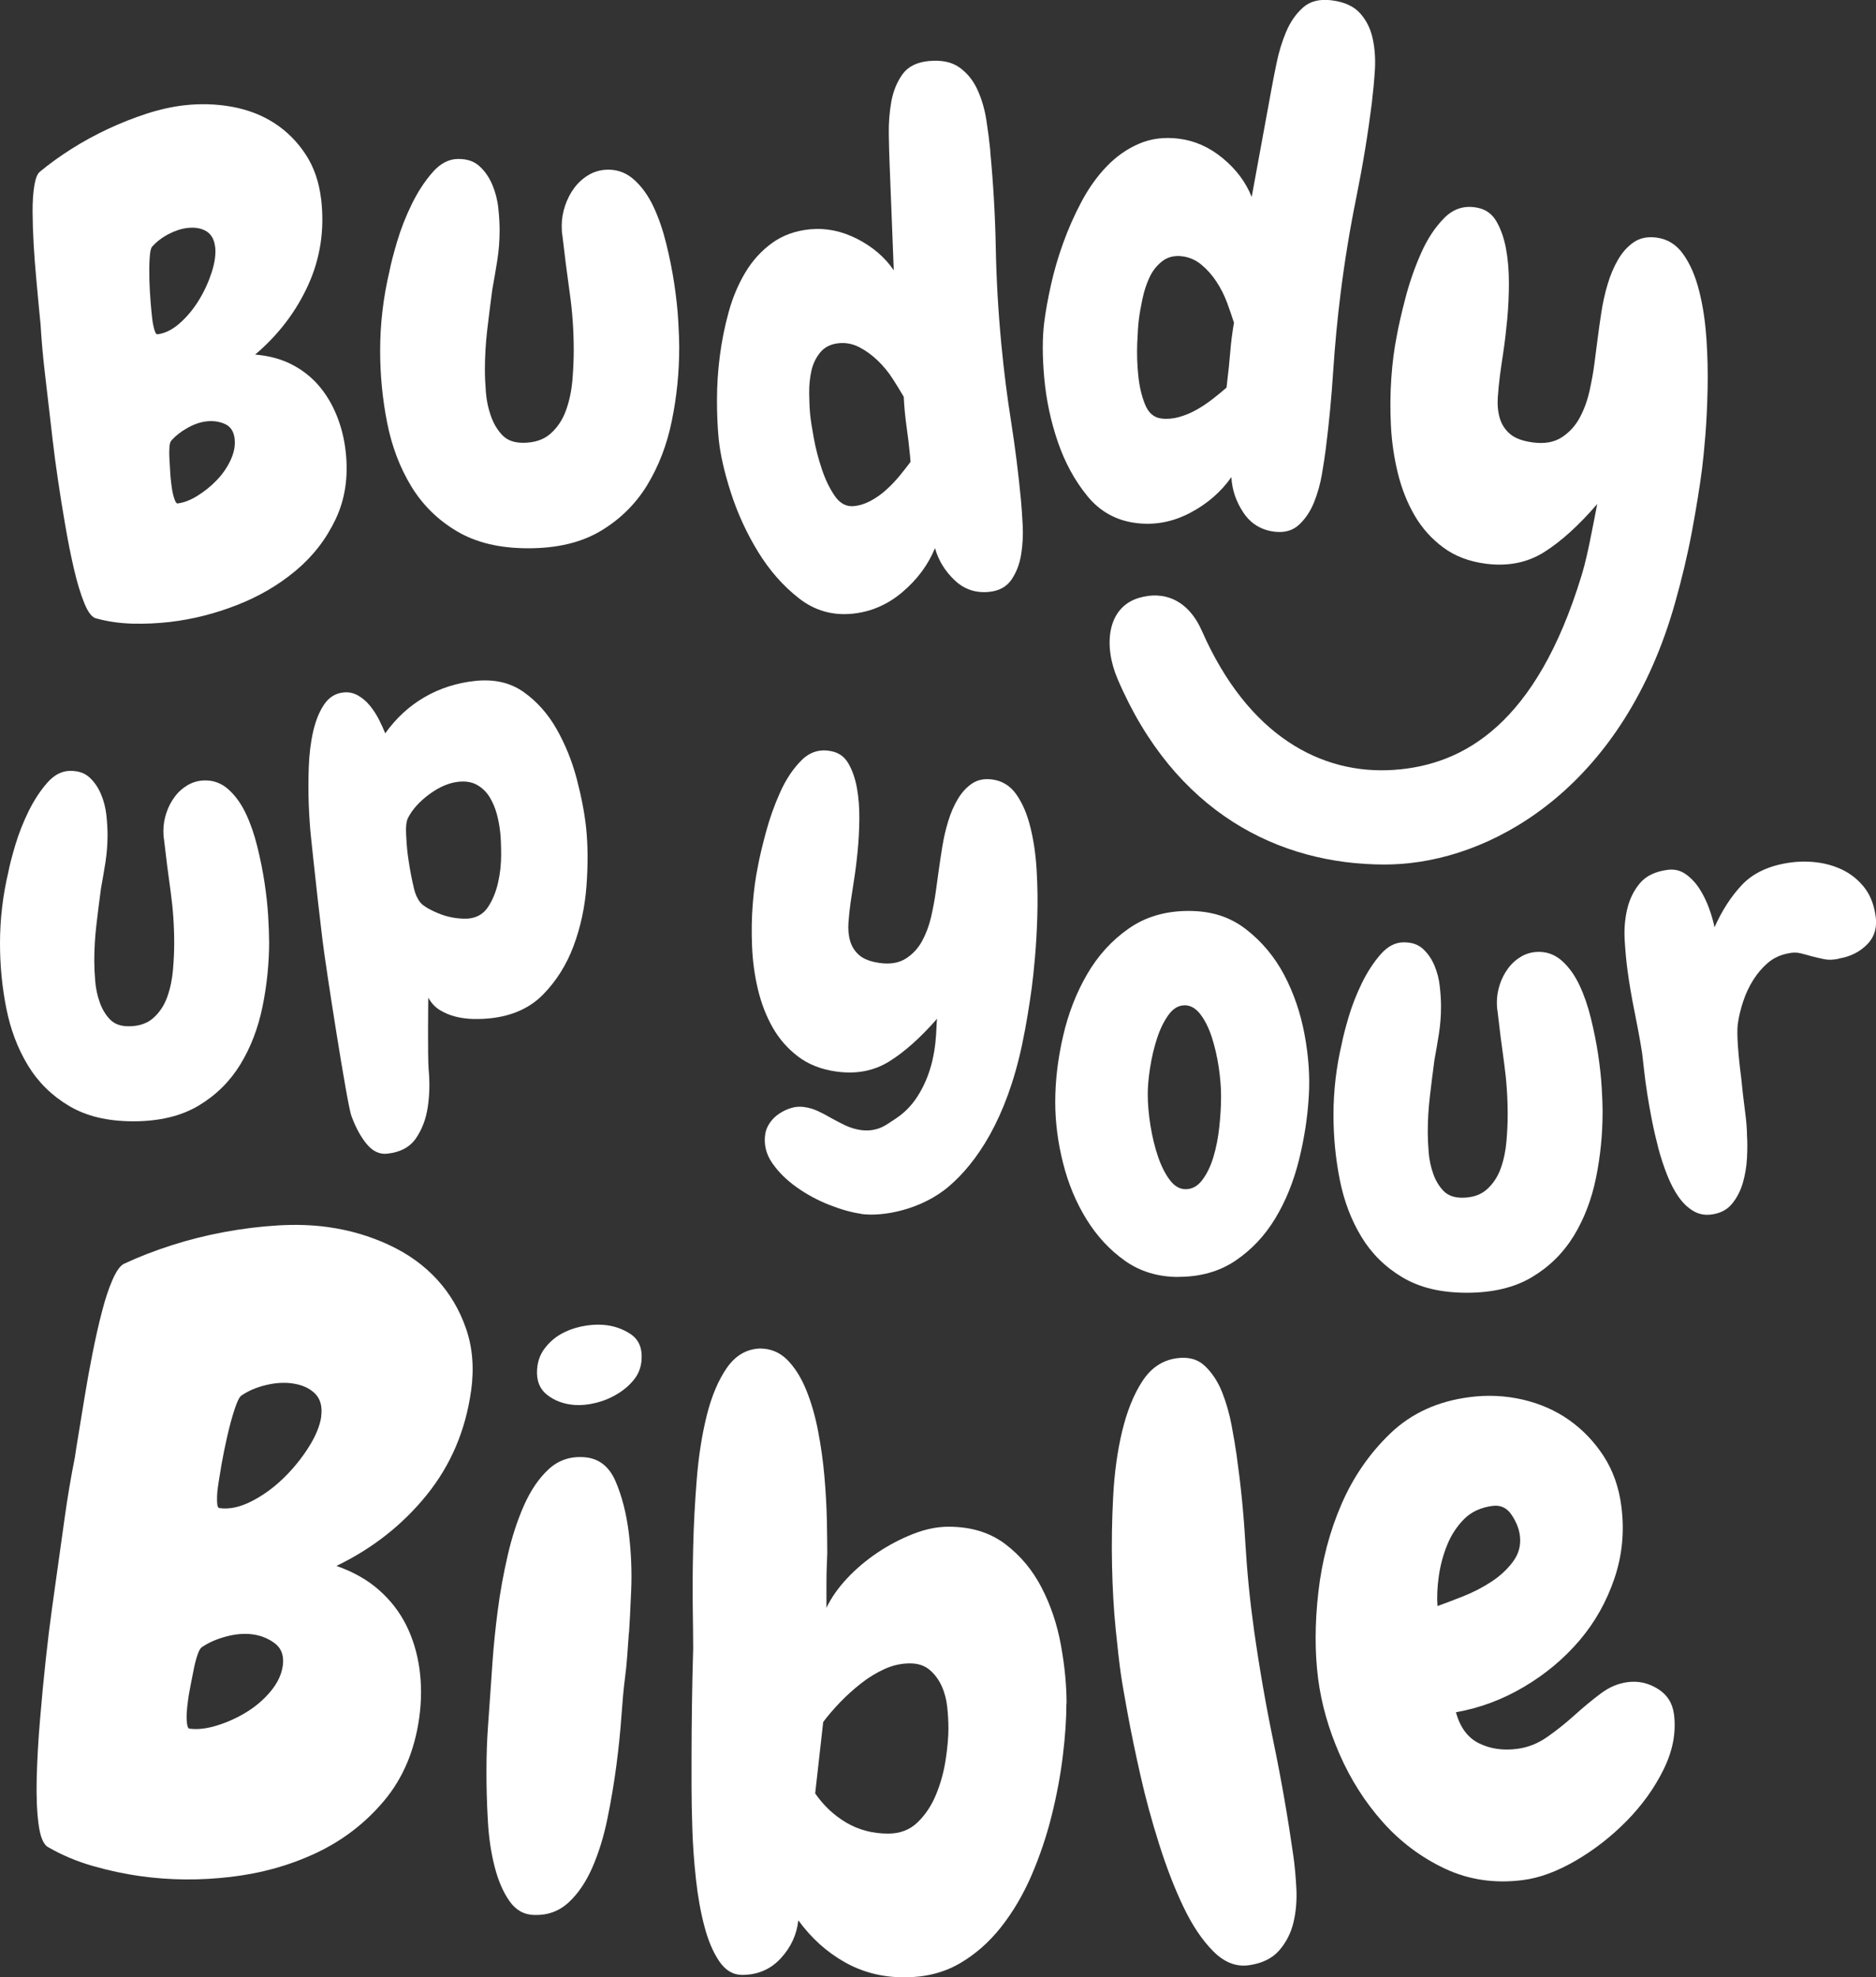
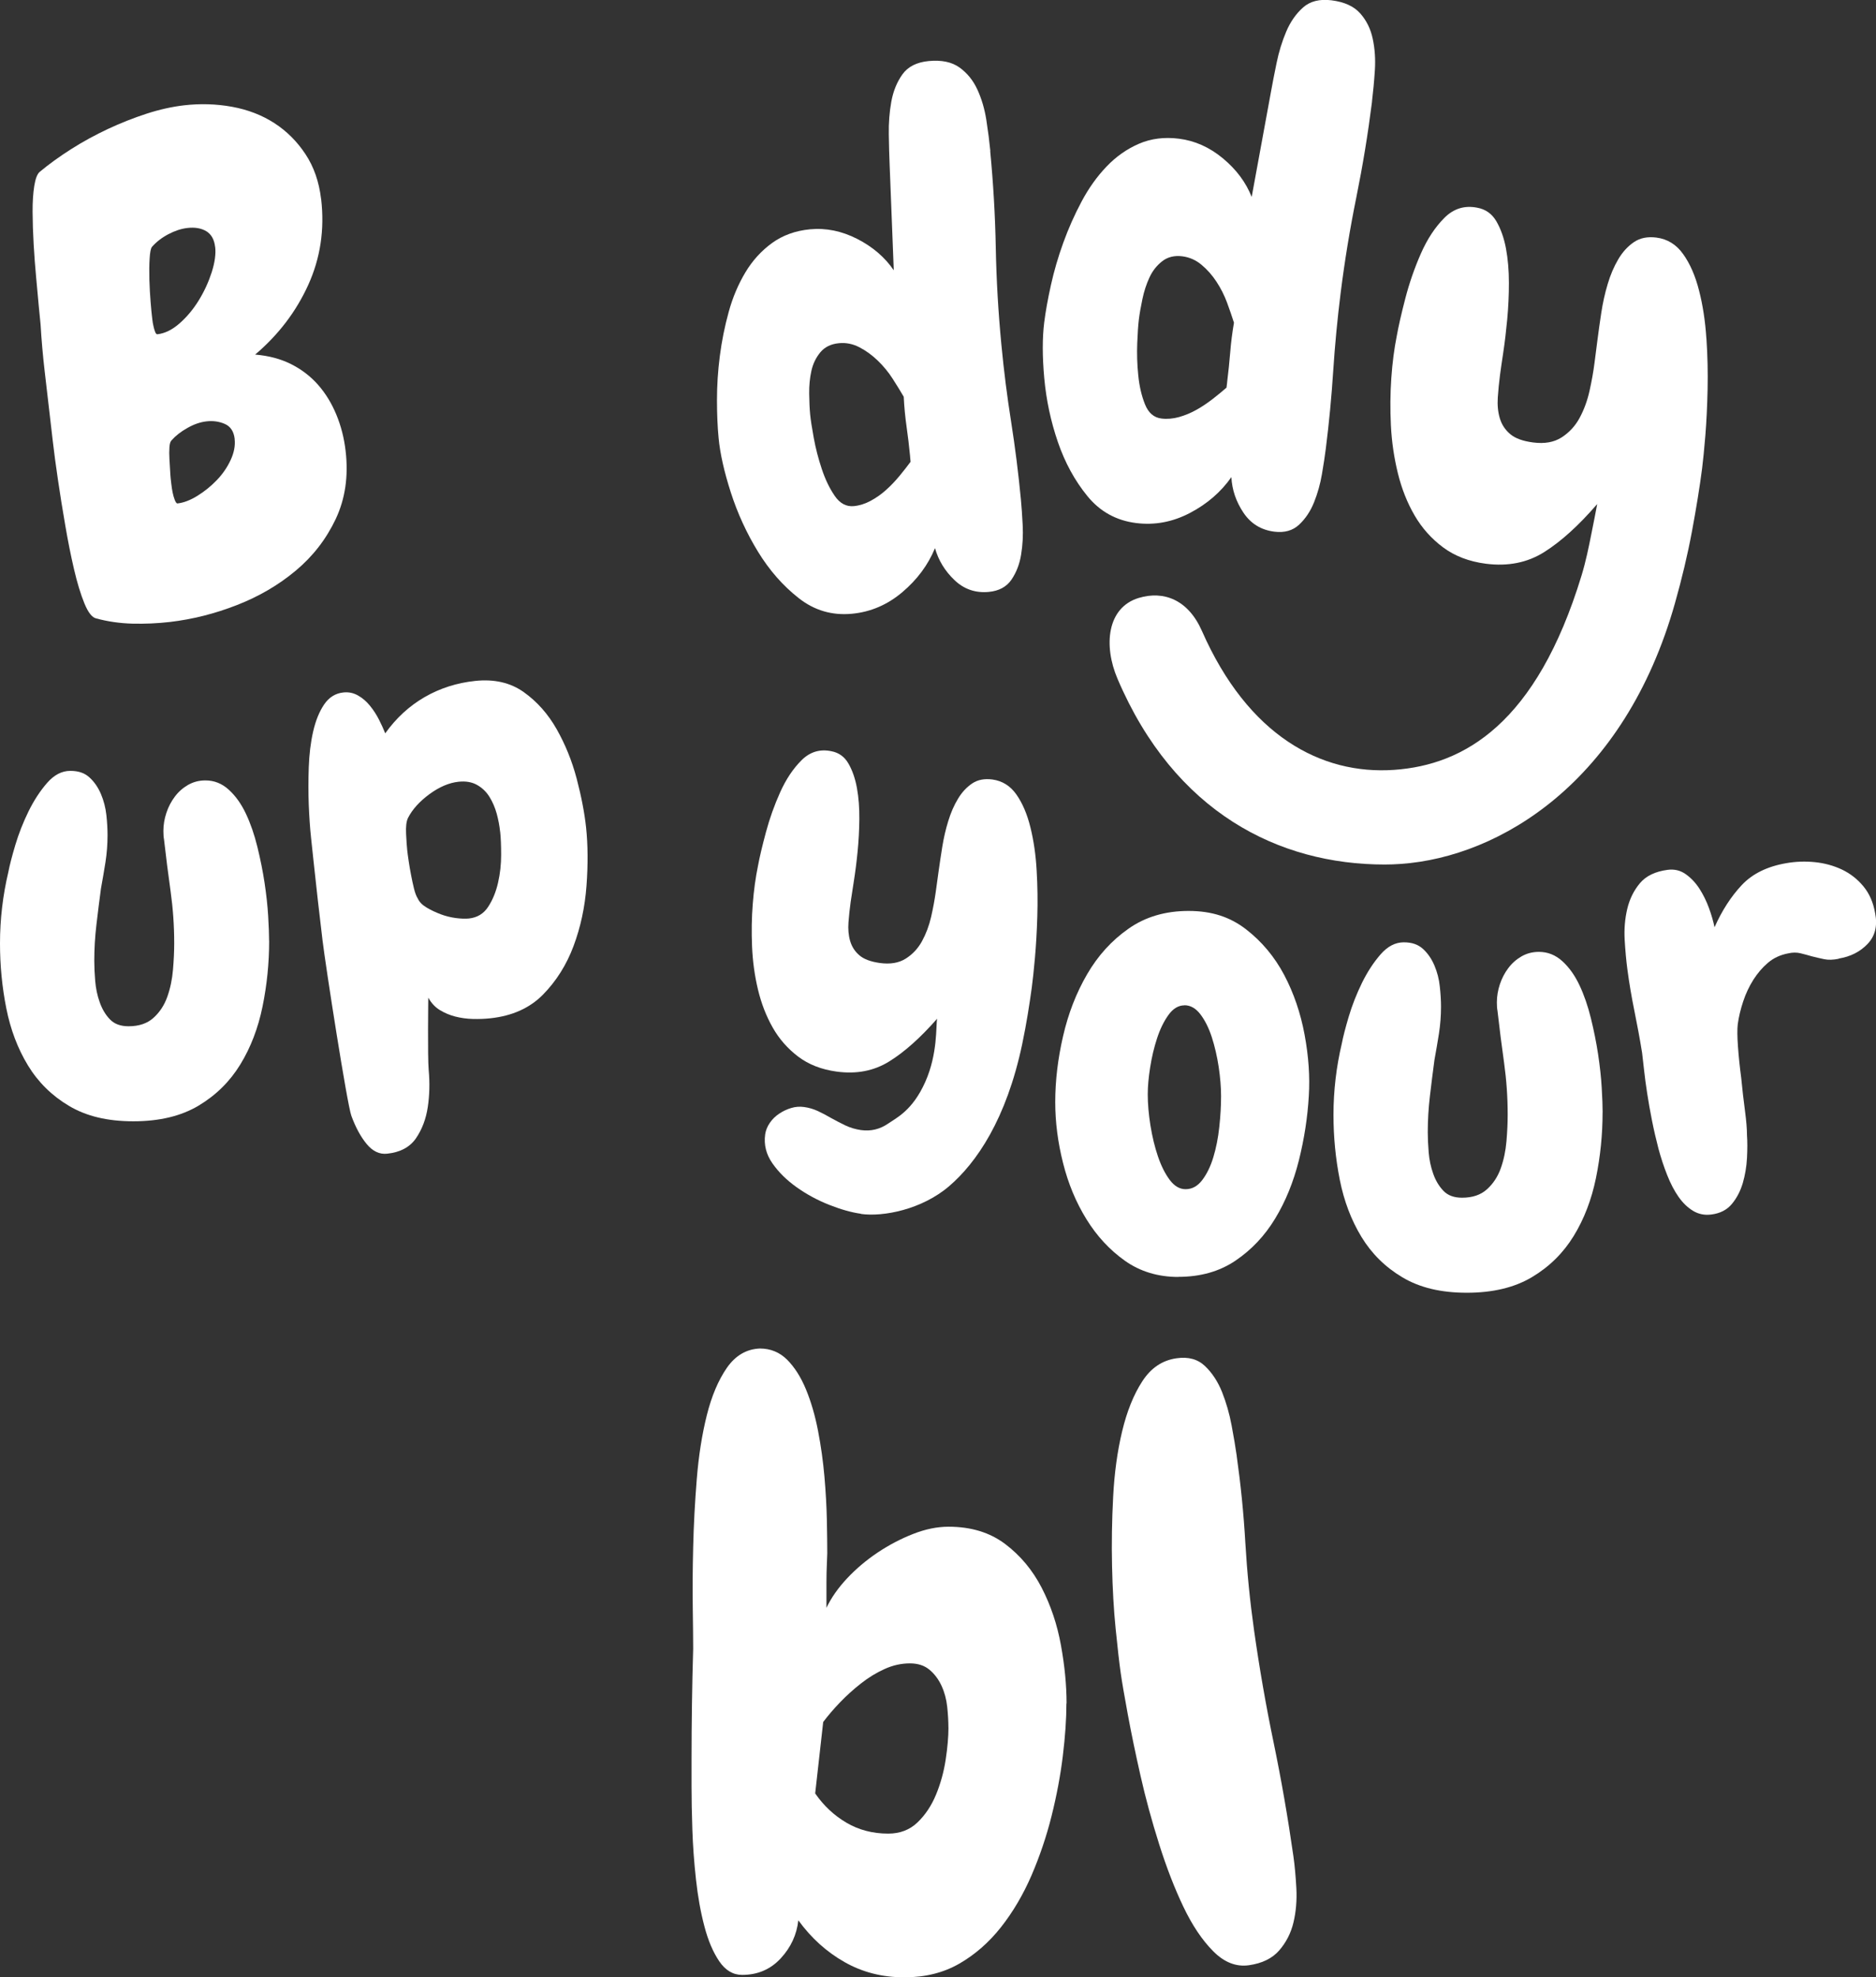
<svg xmlns="http://www.w3.org/2000/svg" id="Layer_2" data-name="Layer 2" viewBox="0 0 369.48 389.35">
  <rect x="0" y="0" width="369.48" height="389.35" fill="#333333" stroke="none" />
  <defs>
    <style>      .cls-1 {        fill: #fff;      }    </style>
  </defs>
  <g id="Layer_1-2" data-name="Layer 1">
    <g>
      <path class="cls-1" d="M46.22,86.43c-.17-1.48-.82-2.46-1.93-2.95-1.12-.49-2.33-.66-3.63-.51-1.22.14-2.47.57-3.75,1.3-1.29.72-2.32,1.53-3.1,2.41-.24.21-.39.66-.44,1.38-.05.71-.05,1.48,0,2.32.05.83.1,1.62.14,2.37.04.75.08,1.25.11,1.51.02.18.06.52.12,1.04.06.52.14,1.07.25,1.63.11.56.26,1.07.44,1.54.19.46.36.69.54.66,1.22-.14,2.53-.64,3.93-1.51,1.4-.87,2.67-1.9,3.81-3.09,1.14-1.19,2.05-2.51,2.72-3.96.67-1.45.93-2.82.78-4.13M42.37,48.63c-.17-1.48-.76-2.51-1.75-3.11-1-.59-2.23-.8-3.71-.63-1.22.14-2.47.55-3.76,1.23-1.29.68-2.36,1.51-3.22,2.49-.23.29-.39,1.06-.46,2.3-.08,1.25-.09,2.64-.05,4.18.05,1.54.13,2.99.24,4.34.11,1.36.2,2.25.25,2.68.02.18.05.46.1.85.04.39.11.81.21,1.23.09.43.2.82.33,1.15.13.34.28.5.45.48,1.48-.17,2.94-.89,4.38-2.16,1.44-1.27,2.7-2.78,3.78-4.54,1.08-1.76,1.92-3.6,2.54-5.52.61-1.93.84-3.58.68-4.98M63.25,39.19c.7,6.01-.15,11.64-2.54,16.91-2.39,5.26-5.88,9.84-10.46,13.72,2.67.22,5.04.85,7.1,1.89,2.06,1.04,3.83,2.4,5.31,4.08,1.47,1.68,2.67,3.64,3.59,5.87.92,2.23,1.53,4.61,1.82,7.14.58,4.96-.08,9.43-1.95,13.4-1.88,3.97-4.51,7.36-7.89,10.18-3.38,2.82-7.24,5.08-11.59,6.77-4.35,1.7-8.74,2.8-13.18,3.32-2.44.28-4.9.39-7.38.33-2.48-.07-4.86-.41-7.13-1.03-.81-.17-1.59-1.16-2.33-2.97-.74-1.81-1.42-4.05-2.04-6.71-.62-2.66-1.2-5.55-1.73-8.67-.54-3.11-1.02-6.1-1.44-8.97-.42-2.86-.76-5.38-1.01-7.56-.25-2.18-.43-3.7-.53-4.57-.35-3.05-.71-6.12-1.07-9.21-.36-3.09-.63-6.17-.81-9.24-.09-.78-.21-2-.36-3.66-.15-1.66-.32-3.51-.51-5.57-.19-2.05-.36-4.21-.49-6.5-.13-2.28-.2-4.41-.21-6.4-.01-1.98.1-3.7.33-5.13.23-1.44.59-2.36,1.07-2.77,1.85-1.54,3.93-3.04,6.23-4.5,2.3-1.46,4.71-2.77,7.22-3.95,2.51-1.17,5.04-2.17,7.59-3,2.55-.83,5-1.37,7.36-1.65,3.22-.37,6.39-.28,9.5.29,3.11.57,5.88,1.64,8.31,3.21,2.43,1.57,4.48,3.61,6.13,6.11,1.66,2.5,2.68,5.45,3.08,8.84" />
-       <path class="cls-1" d="M133.77,68.51c0,4.82-.48,9.6-1.45,14.33-.96,4.73-2.59,8.96-4.86,12.69-2.28,3.73-5.33,6.73-9.14,9.01-3.81,2.28-8.57,3.42-14.26,3.42s-10.3-1.12-14.07-3.35-6.77-5.2-9.01-8.88c-2.23-3.68-3.81-7.84-4.73-12.49-.92-4.64-1.38-9.38-1.38-14.2,0-5.26.61-10.47,1.84-15.65.26-1.4.77-3.35,1.51-5.85.74-2.5,1.71-4.95,2.89-7.36,1.18-2.41,2.54-4.49,4.08-6.25,1.53-1.75,3.22-2.63,5.06-2.63s3.15.48,4.21,1.45c1.05.96,1.88,2.17,2.5,3.62.61,1.45,1.01,2.98,1.18,4.6.18,1.62.26,3.09.26,4.4,0,2.02-.16,3.99-.46,5.92-.31,1.93-.64,3.86-.99,5.79-.35,2.63-.68,5.26-.99,7.89-.31,2.63-.46,5.26-.46,7.89,0,1.32.07,2.78.2,4.4.13,1.62.46,3.18.99,4.67.53,1.49,1.27,2.74,2.24,3.75.96,1.01,2.32,1.51,4.08,1.51,2.28,0,4.1-.61,5.46-1.84,1.36-1.22,2.37-2.76,3.02-4.6.66-1.84,1.07-3.81,1.25-5.92.17-2.1.26-4.03.26-5.78,0-3.86-.26-7.65-.79-11.37-.53-3.73-1.01-7.52-1.45-11.37-.09-.44-.13-1.05-.13-1.84,0-1.32.22-2.63.66-3.95.44-1.31,1.05-2.5,1.84-3.55.79-1.05,1.75-1.91,2.89-2.57,1.14-.66,2.41-.99,3.81-.99,1.93,0,3.64.68,5.13,2.04,1.49,1.36,2.74,3.11,3.75,5.26,1.01,2.15,1.84,4.56,2.5,7.23.66,2.67,1.19,5.3,1.58,7.89.39,2.59.66,5.02.79,7.3.13,2.28.2,4.08.2,5.39" />
      <path class="cls-1" d="M179.25,89.89c-.19-2.01-.43-3.96-.7-5.88-.27-1.91-.46-3.87-.56-5.89-.63-1.08-1.36-2.27-2.19-3.56-.83-1.29-1.8-2.47-2.92-3.55-1.12-1.08-2.32-1.96-3.62-2.63-1.3-.67-2.64-.94-4.04-.8-1.57.15-2.79.75-3.66,1.8-.87,1.06-1.46,2.28-1.76,3.67-.31,1.39-.45,2.88-.43,4.47.02,1.58.08,2.94.19,4.08.1,1.05.34,2.59.71,4.62.37,2.04.9,4.08,1.58,6.12.68,2.05,1.53,3.82,2.55,5.3,1.02,1.49,2.28,2.16,3.76,2.02,1.13-.11,2.24-.46,3.33-1.05,1.09-.59,2.1-1.3,3.03-2.14.93-.83,1.81-1.76,2.64-2.76.83-1,1.55-1.93,2.18-2.78l-.1-1.05ZM195.02,29.73c.61,6.37.98,12.72,1.1,19.05.12,6.33.49,12.68,1.1,19.05.49,5.15,1.13,10.24,1.93,15.27.79,5.03,1.43,10.12,1.92,15.27.13,1.4.25,3.08.35,5.05.1,1.97,0,3.9-.31,5.78-.3,1.88-.94,3.52-1.9,4.94-.97,1.41-2.45,2.22-4.46,2.41-2.62.25-4.87-.52-6.76-2.32-1.89-1.8-3.17-3.9-3.84-6.3-1.36,3.3-3.5,6.19-6.43,8.67-2.93,2.48-6.23,3.9-9.9,4.25-3.93.38-7.44-.65-10.53-3.09-3.1-2.43-5.77-5.48-8.01-9.14-2.24-3.66-4.02-7.54-5.34-11.64-1.32-4.1-2.12-7.68-2.41-10.73-.21-2.18-.32-4.68-.32-7.5,0-2.82.18-5.7.56-8.64.38-2.94.96-5.84,1.75-8.69.78-2.85,1.88-5.44,3.28-7.78s3.16-4.27,5.26-5.79c2.1-1.52,4.59-2.42,7.47-2.7,3.14-.3,6.24.33,9.3,1.89,3.05,1.56,5.45,3.62,7.2,6.18l-.82-20.92c-.07-1.67-.13-3.62-.16-5.86-.04-2.24.13-4.39.5-6.45.38-2.06,1.11-3.85,2.19-5.36,1.09-1.51,2.81-2.38,5.17-2.61,2.53-.24,4.55.18,6.07,1.27,1.51,1.09,2.69,2.54,3.52,4.35.83,1.81,1.42,3.8,1.76,5.97.34,2.17.6,4.21.79,6.13" />
      <path class="cls-1" d="M241.68,75.3c.25-2,.45-3.96.61-5.89.15-1.92.4-3.88.74-5.87-.38-1.19-.83-2.51-1.36-3.95-.53-1.43-1.22-2.8-2.07-4.1-.85-1.3-1.84-2.42-2.96-3.35-1.12-.94-2.38-1.49-3.77-1.67-1.56-.2-2.89.13-3.96.96-1.08.84-1.92,1.9-2.52,3.2-.6,1.29-1.07,2.72-1.39,4.26-.33,1.55-.56,2.89-.7,4.02-.13,1.04-.24,2.6-.32,4.66-.08,2.07-.02,4.17.2,6.32.21,2.15.66,4.06,1.33,5.73.67,1.68,1.75,2.61,3.23,2.79,1.13.14,2.29.04,3.48-.29,1.19-.34,2.33-.81,3.43-1.43,1.09-.61,2.15-1.32,3.18-2.12,1.03-.8,1.94-1.55,2.73-2.24l.13-1.04ZM270.22,20.03c-.8,6.35-1.83,12.62-3.09,18.83-1.26,6.2-2.29,12.48-3.09,18.83-.64,5.13-1.13,10.24-1.46,15.32-.33,5.08-.81,10.19-1.46,15.32-.17,1.39-.43,3.06-.76,5.01-.33,1.95-.85,3.8-1.56,5.57-.71,1.77-1.69,3.23-2.94,4.4-1.25,1.17-2.88,1.63-4.88,1.38-2.61-.33-4.64-1.58-6.09-3.75-1.45-2.17-2.24-4.5-2.37-6.99-2.05,2.92-4.77,5.28-8.17,7.06-3.4,1.78-6.93,2.44-10.59,1.98-3.91-.49-7.12-2.26-9.6-5.31-2.49-3.05-4.43-6.61-5.82-10.67-1.39-4.06-2.28-8.24-2.67-12.53-.39-4.29-.39-7.96-.01-11,.27-2.17.72-4.64,1.33-7.39.61-2.75,1.42-5.52,2.43-8.31,1.01-2.79,2.21-5.49,3.6-8.1,1.39-2.61,3.02-4.9,4.9-6.87,1.88-1.97,4.01-3.47,6.39-4.5,2.38-1.03,5.01-1.36,7.88-1,3.13.39,6.02,1.68,8.66,3.87,2.64,2.19,4.53,4.72,5.67,7.6l3.78-20.6c.29-1.64.67-3.56,1.12-5.76.45-2.2,1.08-4.26,1.9-6.19.82-1.93,1.92-3.51,3.31-4.75,1.39-1.24,3.26-1.71,5.61-1.42,2.52.32,4.4,1.17,5.64,2.56,1.24,1.39,2.07,3.07,2.48,5.02.42,1.95.56,4.02.42,6.21-.14,2.19-.34,4.24-.57,6.16" />
      <path class="cls-1" d="M53.01,185.28c0,4.34-.43,8.64-1.3,12.9-.87,4.26-2.33,8.07-4.38,11.42-2.05,3.35-4.79,6.06-8.22,8.11-3.43,2.05-7.71,3.08-12.84,3.08s-9.27-1.01-12.66-3.02c-3.39-2.01-6.1-4.68-8.11-7.99-2.01-3.31-3.43-7.06-4.26-11.24-.83-4.18-1.24-8.44-1.24-12.78,0-4.73.55-9.43,1.65-14.08.24-1.26.69-3.02,1.36-5.27.67-2.25,1.54-4.45,2.6-6.63,1.07-2.17,2.29-4.04,3.67-5.62,1.38-1.58,2.9-2.37,4.56-2.37s2.84.43,3.79,1.3c.95.87,1.69,1.95,2.25,3.26.55,1.3.91,2.68,1.07,4.14.16,1.46.23,2.78.23,3.97,0,1.81-.14,3.59-.41,5.32-.28,1.74-.57,3.47-.89,5.21-.32,2.37-.61,4.73-.89,7.1-.28,2.37-.42,4.73-.42,7.1,0,1.18.06,2.5.18,3.96.12,1.46.41,2.86.89,4.2.47,1.34,1.14,2.47,2.01,3.37.87.91,2.09,1.36,3.67,1.36,2.05,0,3.69-.55,4.91-1.66,1.22-1.1,2.13-2.48,2.72-4.14.59-1.66.96-3.43,1.12-5.33.16-1.89.24-3.63.24-5.21,0-3.47-.24-6.88-.71-10.24-.47-3.35-.91-6.76-1.3-10.24-.08-.39-.12-.95-.12-1.65,0-1.19.2-2.37.59-3.55.39-1.18.95-2.25,1.66-3.19.71-.95,1.58-1.72,2.6-2.31,1.03-.59,2.17-.89,3.43-.89,1.73,0,3.27.61,4.61,1.84,1.34,1.22,2.46,2.8,3.37,4.73.91,1.93,1.66,4.1,2.25,6.51.59,2.41,1.07,4.77,1.42,7.1.35,2.33.59,4.52.71,6.57.12,2.05.18,3.67.18,4.85" />
      <path class="cls-1" d="M98.5,163.78c-.12-1.18-.35-2.36-.67-3.56-.33-1.19-.8-2.29-1.42-3.3-.62-1-1.44-1.79-2.45-2.36-1.01-.57-2.23-.78-3.64-.63-1.88.2-3.8,1.02-5.75,2.45-1.95,1.44-3.35,2.99-4.21,4.67-.33.67-.45,1.72-.38,3.14.07,1.42.14,2.48.22,3.19.06.55.15,1.27.29,2.17.13.9.29,1.81.47,2.75.18.93.37,1.83.58,2.68.21.85.46,1.5.74,1.94.31.68.89,1.28,1.74,1.78.85.51,1.77.94,2.76,1.32.99.37,1.99.62,3,.75,1,.13,1.86.16,2.57.09,1.65-.18,2.91-.94,3.8-2.31.89-1.36,1.53-2.94,1.94-4.73.41-1.79.61-3.61.61-5.48,0-1.86-.06-3.39-.19-4.56M115.43,162.94c.36,3.45.39,7.28.08,11.47-.31,4.2-1.16,8.15-2.55,11.87-1.39,3.72-3.4,6.9-6.01,9.56-2.62,2.66-6.08,4.21-10.39,4.67-1.1.12-2.24.16-3.44.13-1.19-.03-2.34-.19-3.44-.47-1.1-.28-2.12-.71-3.05-1.28-.94-.57-1.69-1.39-2.28-2.44,0,0-.15,11.75.08,14.26.23,2.51.17,4.94-.18,7.28-.35,2.34-1.12,4.38-2.32,6.14-1.2,1.75-3.1,2.77-5.69,3.04-1.49.16-2.83-.47-4.01-1.89-1.18-1.42-2.19-3.28-3.03-5.57-.84-2.29-5.05-29.35-5.68-34.56-.63-5.21-1.22-10.44-1.78-15.7-.1-.94-.25-2.41-.47-4.41s-.36-4.19-.46-6.56c-.09-2.37-.09-4.83,0-7.37.09-2.55.37-4.9.86-7.05.49-2.15,1.21-3.93,2.17-5.35.96-1.41,2.23-2.2,3.8-2.36,1.02-.11,1.97.09,2.86.59.89.5,1.67,1.17,2.35,2.01.69.84,1.28,1.75,1.78,2.73.5.98.91,1.89,1.24,2.72,2.14-3,4.73-5.38,7.75-7.13,3.03-1.75,6.35-2.81,9.96-3.19,3.76-.4,6.96.34,9.57,2.2,2.62,1.86,4.78,4.3,6.48,7.29,1.7,3,3.02,6.25,3.95,9.76.92,3.51,1.54,6.72,1.85,9.62" />
      <path class="cls-1" d="M169.58,239c-1.88-.26-3.97-.85-6.27-1.76-2.3-.91-4.43-2.06-6.39-3.45-1.96-1.39-3.56-2.96-4.79-4.72-1.23-1.76-1.71-3.66-1.43-5.69.11-.78.41-1.54.91-2.27.5-.73,1.12-1.34,1.87-1.83.74-.5,1.53-.86,2.36-1.11.83-.25,1.67-.31,2.53-.19.94.13,1.84.39,2.7.79.86.4,1.73.86,2.62,1.38.96.53,1.91,1.02,2.84,1.47.94.44,1.95.74,3.04.9,1.95.27,3.74-.16,5.37-1.29,1.63-1.13,4.77-2.55,7.28-8.16,2.51-5.62,2.08-11.08,2.35-12.48-3.31,3.77-6.46,6.58-9.46,8.43-3,1.86-6.46,2.52-10.37,1.98-2.97-.41-5.48-1.39-7.54-2.95-2.06-1.56-3.73-3.46-5.01-5.71-1.28-2.25-2.25-4.75-2.91-7.51-.66-2.76-1.04-5.58-1.16-8.46-.12-2.88-.08-5.68.14-8.4.21-2.72.56-5.2,1.02-7.44.31-1.71.84-3.93,1.57-6.65.73-2.72,1.67-5.36,2.82-7.91,1.15-2.55,2.55-4.64,4.21-6.29,1.66-1.64,3.61-2.23,5.86-1.76,1.47.28,2.6,1.09,3.37,2.44.77,1.34,1.33,2.95,1.67,4.83.34,1.88.49,3.91.47,6.1-.02,2.19-.14,4.34-.35,6.46-.21,2.12-.46,4.06-.74,5.81-.28,1.75-.49,3.1-.62,4.04-.18,1.33-.33,2.66-.43,4-.1,1.34,0,2.57.33,3.69.33,1.12.93,2.06,1.82,2.82.89.76,2.23,1.26,4.03,1.51,2.03.28,3.72,0,5.08-.85,1.35-.85,2.42-1.99,3.22-3.44.79-1.45,1.39-3.03,1.79-4.77.4-1.74.7-3.39.92-4.95.15-1.09.33-2.42.55-3.99.22-1.56.46-3.2.74-4.92.28-1.71.66-3.39,1.17-5.03.5-1.64,1.14-3.11,1.92-4.39.77-1.29,1.71-2.29,2.8-3.02,1.09-.73,2.42-.98,3.99-.77,1.95.27,3.53,1.26,4.73,2.98s2.11,3.87,2.75,6.47c.64,2.6,1.05,5.42,1.22,8.47.18,3.05.22,6.06.13,9.04-.09,2.97-.25,5.7-.47,8.18-.22,2.48-.43,4.42-.62,5.83-.45,3.28-1.02,7.01-1.89,11.15-3.11,14.77-8.99,23.33-14.38,27.95-5.39,4.62-13,6.08-17.38,5.47" />
      <path class="cls-1" d="M233.27,197.96c-1.18,0-2.23.63-3.14,1.89-.91,1.26-1.66,2.8-2.25,4.61-.59,1.81-1.05,3.73-1.36,5.74-.32,2.01-.47,3.77-.47,5.27,0,1.89.18,3.95.53,6.15.36,2.21.85,4.24,1.48,6.09.63,1.85,1.4,3.39,2.31,4.61.91,1.22,1.95,1.84,3.14,1.84,1.26,0,2.35-.59,3.26-1.78.9-1.18,1.64-2.68,2.19-4.49.55-1.81.95-3.8,1.18-5.98.24-2.17.35-4.2.35-6.1,0-1.73-.16-3.65-.47-5.74-.32-2.09-.77-4.04-1.36-5.86-.59-1.81-1.34-3.31-2.25-4.5-.91-1.18-1.95-1.77-3.14-1.77M232.08,251.44c-4.02,0-7.53-1.07-10.53-3.19-3-2.13-5.52-4.85-7.57-8.17-2.05-3.31-3.59-7-4.61-11.07-1.03-4.06-1.54-8.06-1.54-12.01,0-4.18.51-8.5,1.54-12.96,1.02-4.46,2.6-8.52,4.73-12.19,2.13-3.67,4.85-6.67,8.17-8.99,3.31-2.33,7.26-3.49,11.83-3.49s8.18,1.2,11.3,3.61c3.11,2.41,5.62,5.41,7.52,8.99,1.89,3.59,3.23,7.51,4.02,11.77.79,4.26,1.07,8.28.83,12.07-.24,4.18-.89,8.4-1.95,12.66-1.07,4.26-2.62,8.09-4.68,11.48-2.05,3.39-4.66,6.15-7.81,8.28-3.15,2.13-6.9,3.19-11.24,3.19" />
      <path class="cls-1" d="M315.63,219.04c0,4.34-.43,8.64-1.3,12.9-.87,4.26-2.33,8.07-4.38,11.42-2.05,3.35-4.79,6.06-8.22,8.11-3.43,2.05-7.71,3.08-12.84,3.08s-9.27-1.01-12.66-3.02c-3.39-2.01-6.09-4.68-8.1-7.99-2.01-3.31-3.43-7.06-4.26-11.24-.83-4.18-1.24-8.44-1.24-12.78,0-4.73.55-9.43,1.65-14.08.24-1.26.69-3.02,1.36-5.27.67-2.25,1.54-4.45,2.6-6.63,1.07-2.17,2.29-4.04,3.67-5.62,1.38-1.58,2.9-2.37,4.56-2.37s2.84.44,3.79,1.3c.95.87,1.69,1.95,2.25,3.26.55,1.3.91,2.68,1.06,4.14.16,1.46.24,2.78.24,3.96,0,1.82-.14,3.59-.41,5.33-.28,1.74-.57,3.47-.89,5.21-.32,2.37-.61,4.73-.89,7.1-.28,2.37-.42,4.73-.42,7.1,0,1.18.06,2.5.18,3.96.12,1.46.41,2.86.89,4.2.47,1.34,1.14,2.46,2.01,3.37.87.91,2.09,1.36,3.67,1.36,2.05,0,3.69-.55,4.91-1.66,1.22-1.1,2.13-2.48,2.72-4.14.59-1.66.96-3.43,1.12-5.33.16-1.89.24-3.63.24-5.21,0-3.47-.24-6.88-.71-10.24-.47-3.35-.91-6.76-1.3-10.24-.08-.39-.12-.95-.12-1.65,0-1.19.2-2.37.59-3.55.39-1.18.95-2.25,1.66-3.19.71-.95,1.58-1.72,2.6-2.31,1.03-.59,2.17-.89,3.43-.89,1.73,0,3.27.61,4.62,1.84,1.34,1.22,2.46,2.8,3.37,4.73.91,1.93,1.66,4.1,2.25,6.51.59,2.41,1.07,4.77,1.42,7.1.35,2.33.59,4.52.71,6.57.12,2.05.18,3.67.18,4.85" />
      <path class="cls-1" d="M362.13,188.79c-1.09.22-2.04.25-2.85.08-.82-.17-1.64-.36-2.46-.57-.74-.22-1.49-.42-2.23-.6-.74-.18-1.54-.17-2.38.02-1.55.29-2.88.9-3.99,1.84-1.11.94-2.07,2.07-2.9,3.37-.82,1.3-1.49,2.72-2,4.26-.51,1.54-.87,3.04-1.07,4.5-.11.97-.1,2.42.04,4.35.14,1.93.35,3.99.64,6.18.22,2.28.47,4.43.74,6.47.27,2.03.4,3.65.4,4.84.09,1.26.09,2.75,0,4.48-.09,1.72-.37,3.37-.83,4.95-.47,1.58-1.18,2.94-2.14,4.1-.96,1.16-2.3,1.86-4.02,2.08-1.33.18-2.54-.06-3.62-.71-1.08-.65-2.04-1.58-2.88-2.78-.84-1.2-1.58-2.63-2.24-4.3-.66-1.66-1.22-3.38-1.7-5.15-.48-1.85-.91-3.7-1.28-5.56-.37-1.86-.68-3.63-.94-5.31-.26-1.67-.47-3.22-.62-4.63-.15-1.41-.28-2.55-.39-3.41-.44-2.72-.95-5.46-1.51-8.22-.56-2.75-1.03-5.49-1.39-8.23-.23-1.72-.4-3.65-.53-5.78-.12-2.13.05-4.16.51-6.1.46-1.93,1.29-3.61,2.49-5.05,1.2-1.43,3.02-2.31,5.44-2.63,1.33-.18,2.52.1,3.57.84,1.05.74,1.95,1.69,2.71,2.86.75,1.17,1.38,2.44,1.88,3.81.5,1.37.86,2.63,1.1,3.79,1.47-3.3,3.26-6.06,5.35-8.29,2.09-2.23,5-3.67,8.74-4.32,1.87-.33,3.75-.4,5.64-.21,1.89.19,3.67.67,5.32,1.44,1.65.78,3.07,1.88,4.26,3.31,1.19,1.44,1.96,3.2,2.32,5.3.49,2.48,0,4.49-1.47,6.04-1.47,1.55-3.37,2.52-5.7,2.9" />
-       <path class="cls-1" d="M55.69,328.03c.27-1.93-.22-3.39-1.47-4.37-1.25-.98-2.73-1.6-4.43-1.84-1.59-.22-3.32-.09-5.18.4-1.86.49-3.44,1.17-4.71,2.03-.37.18-.71.71-1,1.6-.3.89-.55,1.86-.76,2.93-.21,1.07-.41,2.09-.6,3.04-.19.96-.31,1.61-.36,1.95-.03.23-.09.68-.19,1.36-.09.68-.17,1.4-.21,2.14-.05.75-.03,1.45.05,2.09.08.65.24.99.47,1.02,1.59.22,3.41.01,5.47-.63,2.06-.64,4-1.52,5.84-2.66,1.83-1.13,3.41-2.5,4.74-4.11,1.32-1.61,2.1-3.26,2.34-4.97M63.25,278.93c.27-1.93-.13-3.43-1.19-4.51-1.07-1.07-2.56-1.75-4.49-2.02-1.59-.22-3.31-.12-5.16.32-1.86.44-3.49,1.13-4.89,2.09-.39.29-.84,1.22-1.34,2.76-.51,1.55-.98,3.31-1.43,5.27-.45,1.96-.82,3.82-1.13,5.57-.3,1.75-.49,2.91-.57,3.48-.03.23-.08.6-.16,1.11-.07.51-.12,1.06-.14,1.63-.02.58-.01,1.1.04,1.57.05.47.19.72.42.75,1.93.27,4.01-.16,6.26-1.3,2.24-1.13,4.33-2.63,6.27-4.5,1.94-1.87,3.61-3.92,5.03-6.15,1.41-2.23,2.24-4.26,2.5-6.07M92.78,273.86c-1.09,7.83-4.02,14.68-8.78,20.56-4.76,5.87-10.67,10.51-17.74,13.92,3.31,1.16,6.1,2.73,8.36,4.73,2.27,1.99,4.06,4.3,5.37,6.91,1.31,2.61,2.18,5.49,2.62,8.61.43,3.13.42,6.34-.04,9.63-.9,6.47-3.2,11.91-6.88,16.31-3.68,4.4-8.13,7.83-13.33,10.29-5.2,2.46-10.84,4.04-16.89,4.75-6.06.72-11.98.67-17.77-.14-3.18-.44-6.33-1.12-9.44-2.01-3.11-.9-6.01-2.11-8.69-3.65-.98-.48-1.63-1.99-1.97-4.53-.34-2.54-.46-5.59-.37-9.17.09-3.57.31-7.42.66-11.54.34-4.12.72-8.06,1.13-11.82.41-3.76.81-7.06,1.21-9.9.4-2.84.67-4.82.83-5.96.55-3.97,1.11-7.97,1.68-12,.56-4.03,1.23-8.01,2.02-11.96.14-1.02.39-2.61.75-4.75.36-2.15.75-4.55,1.18-7.21.43-2.66.94-5.45,1.52-8.38.58-2.93,1.19-5.65,1.84-8.16.64-2.51,1.34-4.64,2.11-6.39.77-1.74,1.52-2.8,2.26-3.15,2.85-1.34,5.97-2.55,9.36-3.64,3.39-1.09,6.87-1.96,10.43-2.62,3.56-.66,7.1-1.09,10.6-1.3,3.5-.21,6.78-.09,9.85.34,4.2.59,8.17,1.75,11.92,3.49,3.75,1.74,6.9,4,9.47,6.79,2.56,2.79,4.48,6.04,5.75,9.74,1.28,3.71,1.6,7.77.99,12.2" />
-       <path class="cls-1" d="M126.36,267.75c-.1,1.47-.59,2.76-1.46,3.86-.87,1.1-1.97,2.06-3.29,2.86-1.33.81-2.74,1.39-4.25,1.76-1.51.37-2.89.51-4.15.42-2.11-.15-3.91-.8-5.41-1.96-1.5-1.16-2.18-2.85-2.02-5.06.11-1.58.6-2.94,1.48-4.1.87-1.15,1.91-2.09,3.13-2.79,1.21-.71,2.57-1.22,4.07-1.54,1.5-.32,2.94-.43,4.3-.33,2,.14,3.8.74,5.42,1.81,1.62,1.07,2.34,2.76,2.18,5.07M123.86,321.47c-.1,1.47-.21,3.02-.33,4.65-.12,1.63-.28,3.18-.48,4.64-.23,1.78-.45,4.17-.66,7.17-.21,3-.54,6.22-.99,9.68-.46,3.46-1.04,6.96-1.77,10.5-.72,3.54-1.72,6.75-2.97,9.62-1.26,2.87-2.82,5.17-4.68,6.88-1.86,1.72-4.12,2.54-6.75,2.46-2.01-.04-3.63-.94-4.88-2.72-1.25-1.78-2.23-4.04-2.93-6.78-.71-2.75-1.16-5.79-1.34-9.13-.19-3.34-.28-6.57-.27-9.69,0-3.11.1-5.99.29-8.62.18-2.63.32-4.57.41-5.84.12-1.68.29-4.07.5-7.18.22-3.1.56-6.43,1.02-9.99.46-3.56,1.11-7.16,1.95-10.8.83-3.64,1.91-6.94,3.23-9.92,1.32-2.97,2.94-5.34,4.86-7.11,1.92-1.77,4.25-2.56,6.98-2.36,2.84.2,4.89,1.77,6.17,4.71,1.27,2.94,2.14,6.33,2.62,10.17.47,3.84.63,7.63.47,11.37-.16,3.74-.3,6.51-.42,8.29" />
      <path class="cls-1" d="M186.79,340.17c0-1.26-.08-2.63-.24-4.11-.16-1.48-.53-2.85-1.11-4.11-.58-1.26-1.37-2.32-2.37-3.16-1-.84-2.29-1.26-3.87-1.26-1.69,0-3.35.37-4.98,1.11-1.64.74-3.19,1.69-4.66,2.85-1.48,1.16-2.85,2.4-4.11,3.71-1.27,1.32-2.37,2.61-3.32,3.87l-1.58,14.07c1.69,2.43,3.74,4.35,6.17,5.77,2.42,1.42,5.16,2.14,8.22,2.14,2.32,0,4.24-.74,5.77-2.21,1.53-1.47,2.74-3.29,3.64-5.46.89-2.16,1.53-4.45,1.9-6.88.37-2.42.55-4.53.55-6.33M210.03,335.43c0,3.06-.24,6.51-.71,10.36-.47,3.85-1.21,7.78-2.21,11.78-1,4.01-2.32,7.91-3.95,11.7-1.64,3.79-3.64,7.19-6.01,10.2-2.37,3-5.11,5.4-8.22,7.19-3.11,1.79-6.72,2.69-10.83,2.69-4.32,0-8.25-1-11.78-3.01-3.53-2-6.56-4.74-9.09-8.22-.31,2.85-1.48,5.35-3.48,7.51-2.01,2.16-4.53,3.24-7.59,3.24-1.79,0-3.3-.9-4.51-2.69-1.21-1.79-2.19-4.08-2.92-6.88-.74-2.79-1.29-5.87-1.66-9.25-.37-3.37-.61-6.64-.71-9.8-.11-3.16-.16-6.01-.16-8.54v-5.38c0-3.58.03-7.17.08-10.75.05-3.58.13-7.22.24-10.91,0-1.79-.03-4.48-.08-8.06-.05-3.58-.03-7.56.08-11.94.1-4.37.34-8.86.71-13.44.37-4.59,1.03-8.78,1.98-12.57.95-3.8,2.27-6.9,3.95-9.33,1.69-2.42,3.85-3.69,6.49-3.8,2.11,0,3.9.74,5.38,2.21,1.47,1.48,2.71,3.43,3.71,5.85,1,2.43,1.79,5.14,2.37,8.14.58,3.01,1,6.01,1.26,9.01.26,3,.42,5.85.48,8.54.05,2.69.08,4.88.08,6.56,0,.31-.03,1.03-.08,2.13-.05,1.11-.08,2.29-.08,3.56v5.06c.95-2,2.32-3.95,4.11-5.85,1.79-1.9,3.8-3.58,6.01-5.06,2.21-1.47,4.53-2.69,6.96-3.64,2.42-.95,4.74-1.42,6.96-1.42,4.43,0,8.14,1.13,11.15,3.4,3.01,2.27,5.4,5.14,7.2,8.62,1.79,3.48,3.06,7.25,3.79,11.31.74,4.06,1.11,7.88,1.11,11.46" />
      <path class="cls-1" d="M243.57,286.69c.8,5.64,1.37,11.33,1.7,17.09.34,5.76.91,11.51,1.72,17.25,1.05,7.41,2.33,14.79,3.86,22.13,1.52,7.35,2.81,14.77,3.88,22.29.27,1.88.46,4.01.59,6.38.12,2.38-.07,4.62-.57,6.71-.5,2.1-1.44,3.93-2.81,5.51-1.37,1.58-3.37,2.55-5.98,2.92-2.5.35-4.85-.57-7.02-2.76-2.18-2.19-4.13-5.11-5.87-8.75-1.74-3.64-3.33-7.75-4.78-12.34-1.45-4.58-2.67-9.07-3.66-13.45-.99-4.38-1.83-8.42-2.51-12.1-.68-3.68-1.15-6.41-1.4-8.18-.28-1.98-.61-4.87-.99-8.65-.38-3.78-.61-7.9-.71-12.36-.1-4.46-.03-9.02.22-13.69.24-4.66.83-8.95,1.77-12.87.94-3.91,2.25-7.19,3.96-9.82,1.7-2.64,3.96-4.16,6.78-4.55,2.29-.33,4.15.18,5.57,1.53,1.41,1.34,2.53,3.05,3.36,5.11.82,2.07,1.46,4.27,1.89,6.6.44,2.33.77,4.34,1.01,6" />
-       <path class="cls-1" d="M299.34,302.36c-.17-1.36-.72-2.72-1.64-4.09-.92-1.37-2.16-1.95-3.73-1.75-2.3.3-4.16,1.15-5.57,2.55-1.41,1.41-2.53,3.09-3.34,5.05-.81,1.97-1.37,4.03-1.68,6.19-.31,2.17-.4,4.14-.27,5.93,1.42-.5,3.12-1.15,5.09-1.93,1.97-.78,3.82-1.74,5.53-2.86,1.72-1.12,3.14-2.45,4.27-3.97,1.13-1.52,1.58-3.23,1.34-5.12M329.69,337.53c.46,3.56-.22,7.18-2.03,10.86-1.81,3.69-4.25,7.08-7.3,10.18-3.06,3.1-6.41,5.71-10.07,7.83-3.66,2.12-7.11,3.39-10.35,3.8-5.54.71-10.66-.04-15.36-2.25-4.69-2.21-8.78-5.28-12.26-9.19-3.48-3.91-6.31-8.36-8.49-13.34-2.18-4.98-3.58-9.93-4.22-14.84-.67-5.23-.66-10.91.04-17.06.7-6.15,2.21-11.92,4.55-17.32,2.34-5.4,5.56-10.06,9.68-14,4.12-3.93,9.31-6.3,15.59-7.1,3.55-.46,7.03-.29,10.43.49,3.39.79,6.43,2.12,9.12,4.01,2.68,1.89,4.95,4.25,6.81,7.1,1.85,2.85,3.02,6.15,3.5,9.91.63,4.92.18,9.65-1.37,14.21s-3.83,8.62-6.88,12.2-6.7,6.63-10.94,9.14c-4.25,2.51-8.71,4.17-13.39,4.99.81,2.98,2.32,5.02,4.53,6.11,2.21,1.1,4.73,1.47,7.55,1.1,2.09-.27,4.06-1.05,5.92-2.35,1.85-1.3,3.63-2.72,5.35-4.27,1.72-1.55,3.42-2.96,5.12-4.24,1.69-1.28,3.48-2.04,5.37-2.28,2.09-.27,4.06.17,5.91,1.32,1.85,1.15,2.91,2.81,3.19,5.01" />
      <path class="cls-1" d="M336.07,66.61c-.22-3.39-.7-6.52-1.44-9.4-.73-2.88-1.77-5.27-3.12-7.16-1.34-1.9-3.11-2.99-5.28-3.27-1.74-.22-3.21.07-4.42.89-1.21.82-2.24,1.94-3.09,3.38-.85,1.44-1.55,3.07-2.09,4.9-.55,1.83-.96,3.7-1.25,5.6-.29,1.91-.55,3.73-.77,5.47-.22,1.74-.42,3.22-.57,4.43-.22,1.74-.55,3.58-.98,5.51-.43,1.93-1.08,3.71-1.95,5.32-.87,1.61-2.06,2.89-3.55,3.85-1.5.96-3.37,1.29-5.63.99-2-.26-3.5-.8-4.49-1.64-1-.84-1.68-1.88-2.05-3.12-.37-1.24-.5-2.6-.4-4.09.1-1.49.25-2.97.44-4.45.14-1.04.35-2.54.65-4.49.29-1.95.55-4.11.77-6.46.22-2.36.33-4.75.33-7.18,0-2.43-.19-4.69-.58-6.77-.39-2.08-1.03-3.87-1.89-5.35-.87-1.48-2.12-2.37-3.76-2.67-2.5-.5-4.66.17-6.49,2.01-1.83,1.84-3.37,4.18-4.62,7.03-1.25,2.84-2.27,5.78-3.06,8.82-.79,3.03-1.35,5.51-1.69,7.41-.5,2.5-.86,5.26-1.07,8.28-.21,3.02-.24,6.13-.08,9.34.16,3.2.62,6.33,1.37,9.39.75,3.06,1.85,5.83,3.3,8.32,1.45,2.49,3.32,4.58,5.62,6.29s5.1,2.78,8.4,3.21c4.35.56,8.18-.2,11.5-2.29,3.32-2.09,6.8-5.24,10.44-9.46-.29,1.55-.68,3.58-1.19,6.08-.5,2.5-1.04,5.18-1.89,7.98-8.9,29.21-23.16,37.31-36.89,38.28-14.41,1.02-28.81-6.75-37.88-27.35-2.71-6.17-7.54-7.98-12.45-6.5-6.22,1.88-6.99,9.34-4.17,15.93,11.23,26.33,31.79,36.56,52.61,36.56,1.07,0,2.14-.04,3.21-.12,19.55-1.38,44.04-16.21,53.96-51.32,1.36-4.82,2.49-9.53,3.35-14.15.86-4.62,1.53-8.75,2-12.4.2-1.56.41-3.73.64-6.48.22-2.76.37-5.79.44-9.09.07-3.3,0-6.65-.23-10.04" />
    </g>
  </g>
</svg>